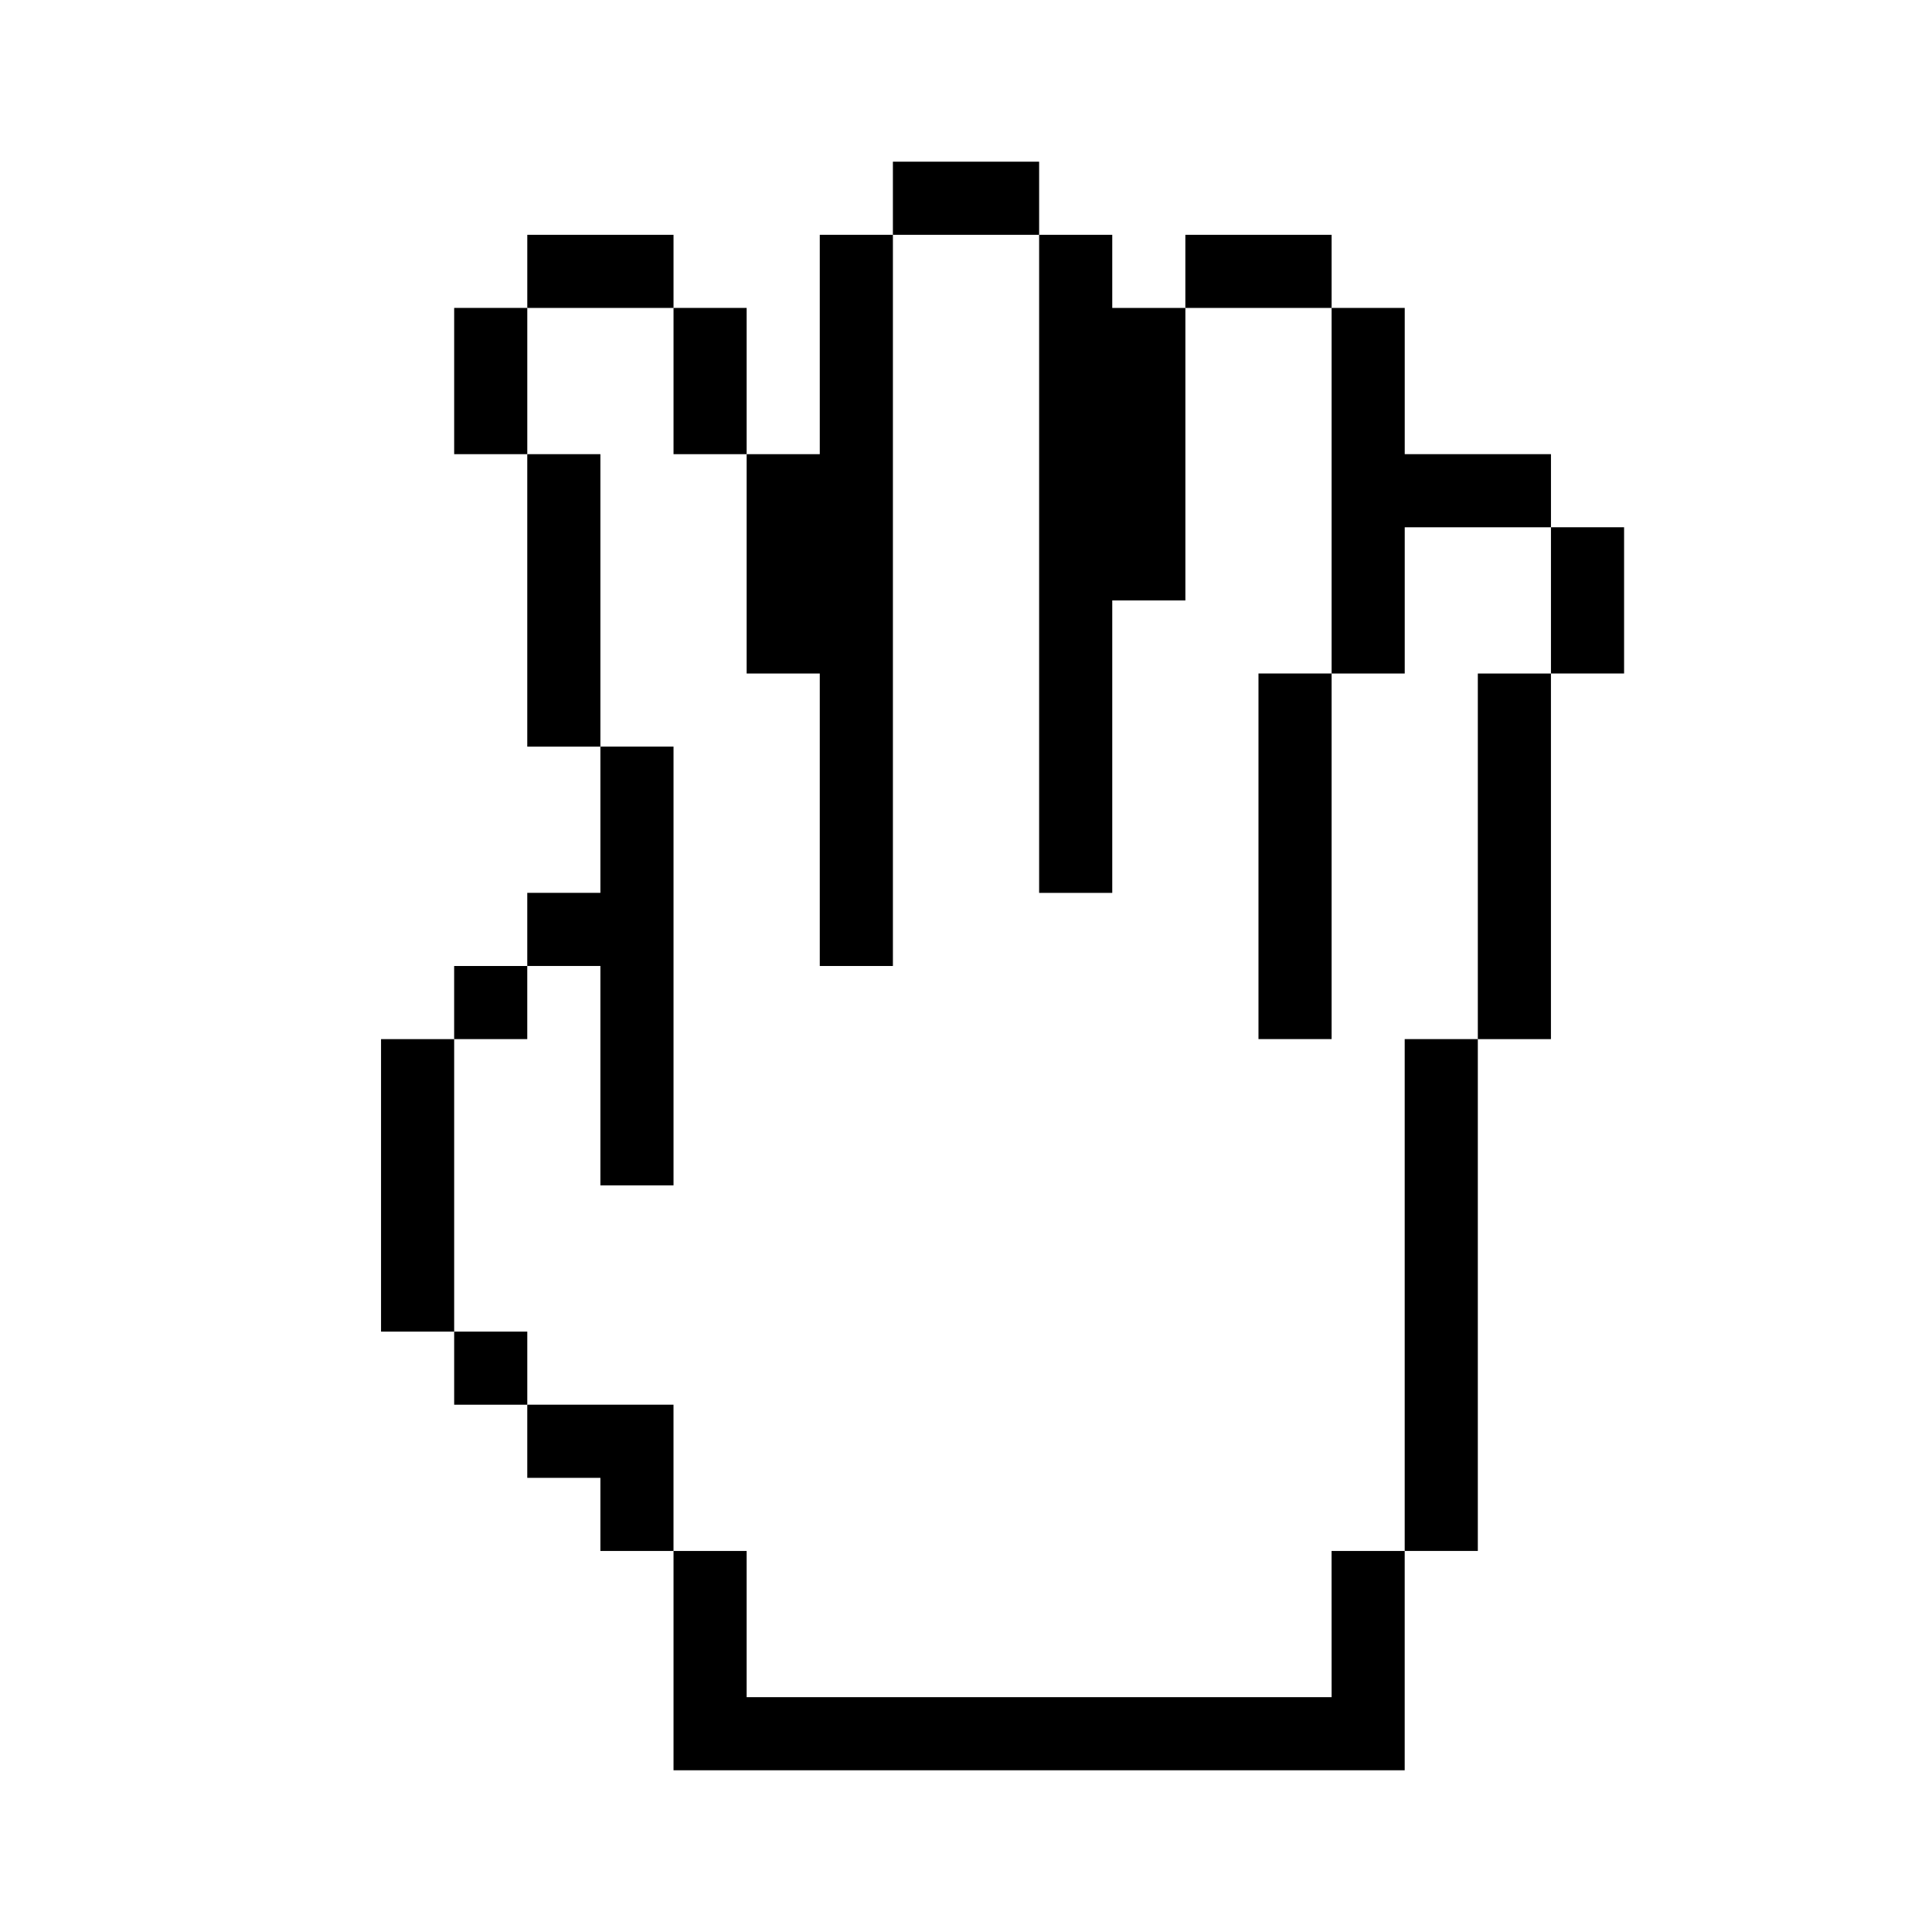
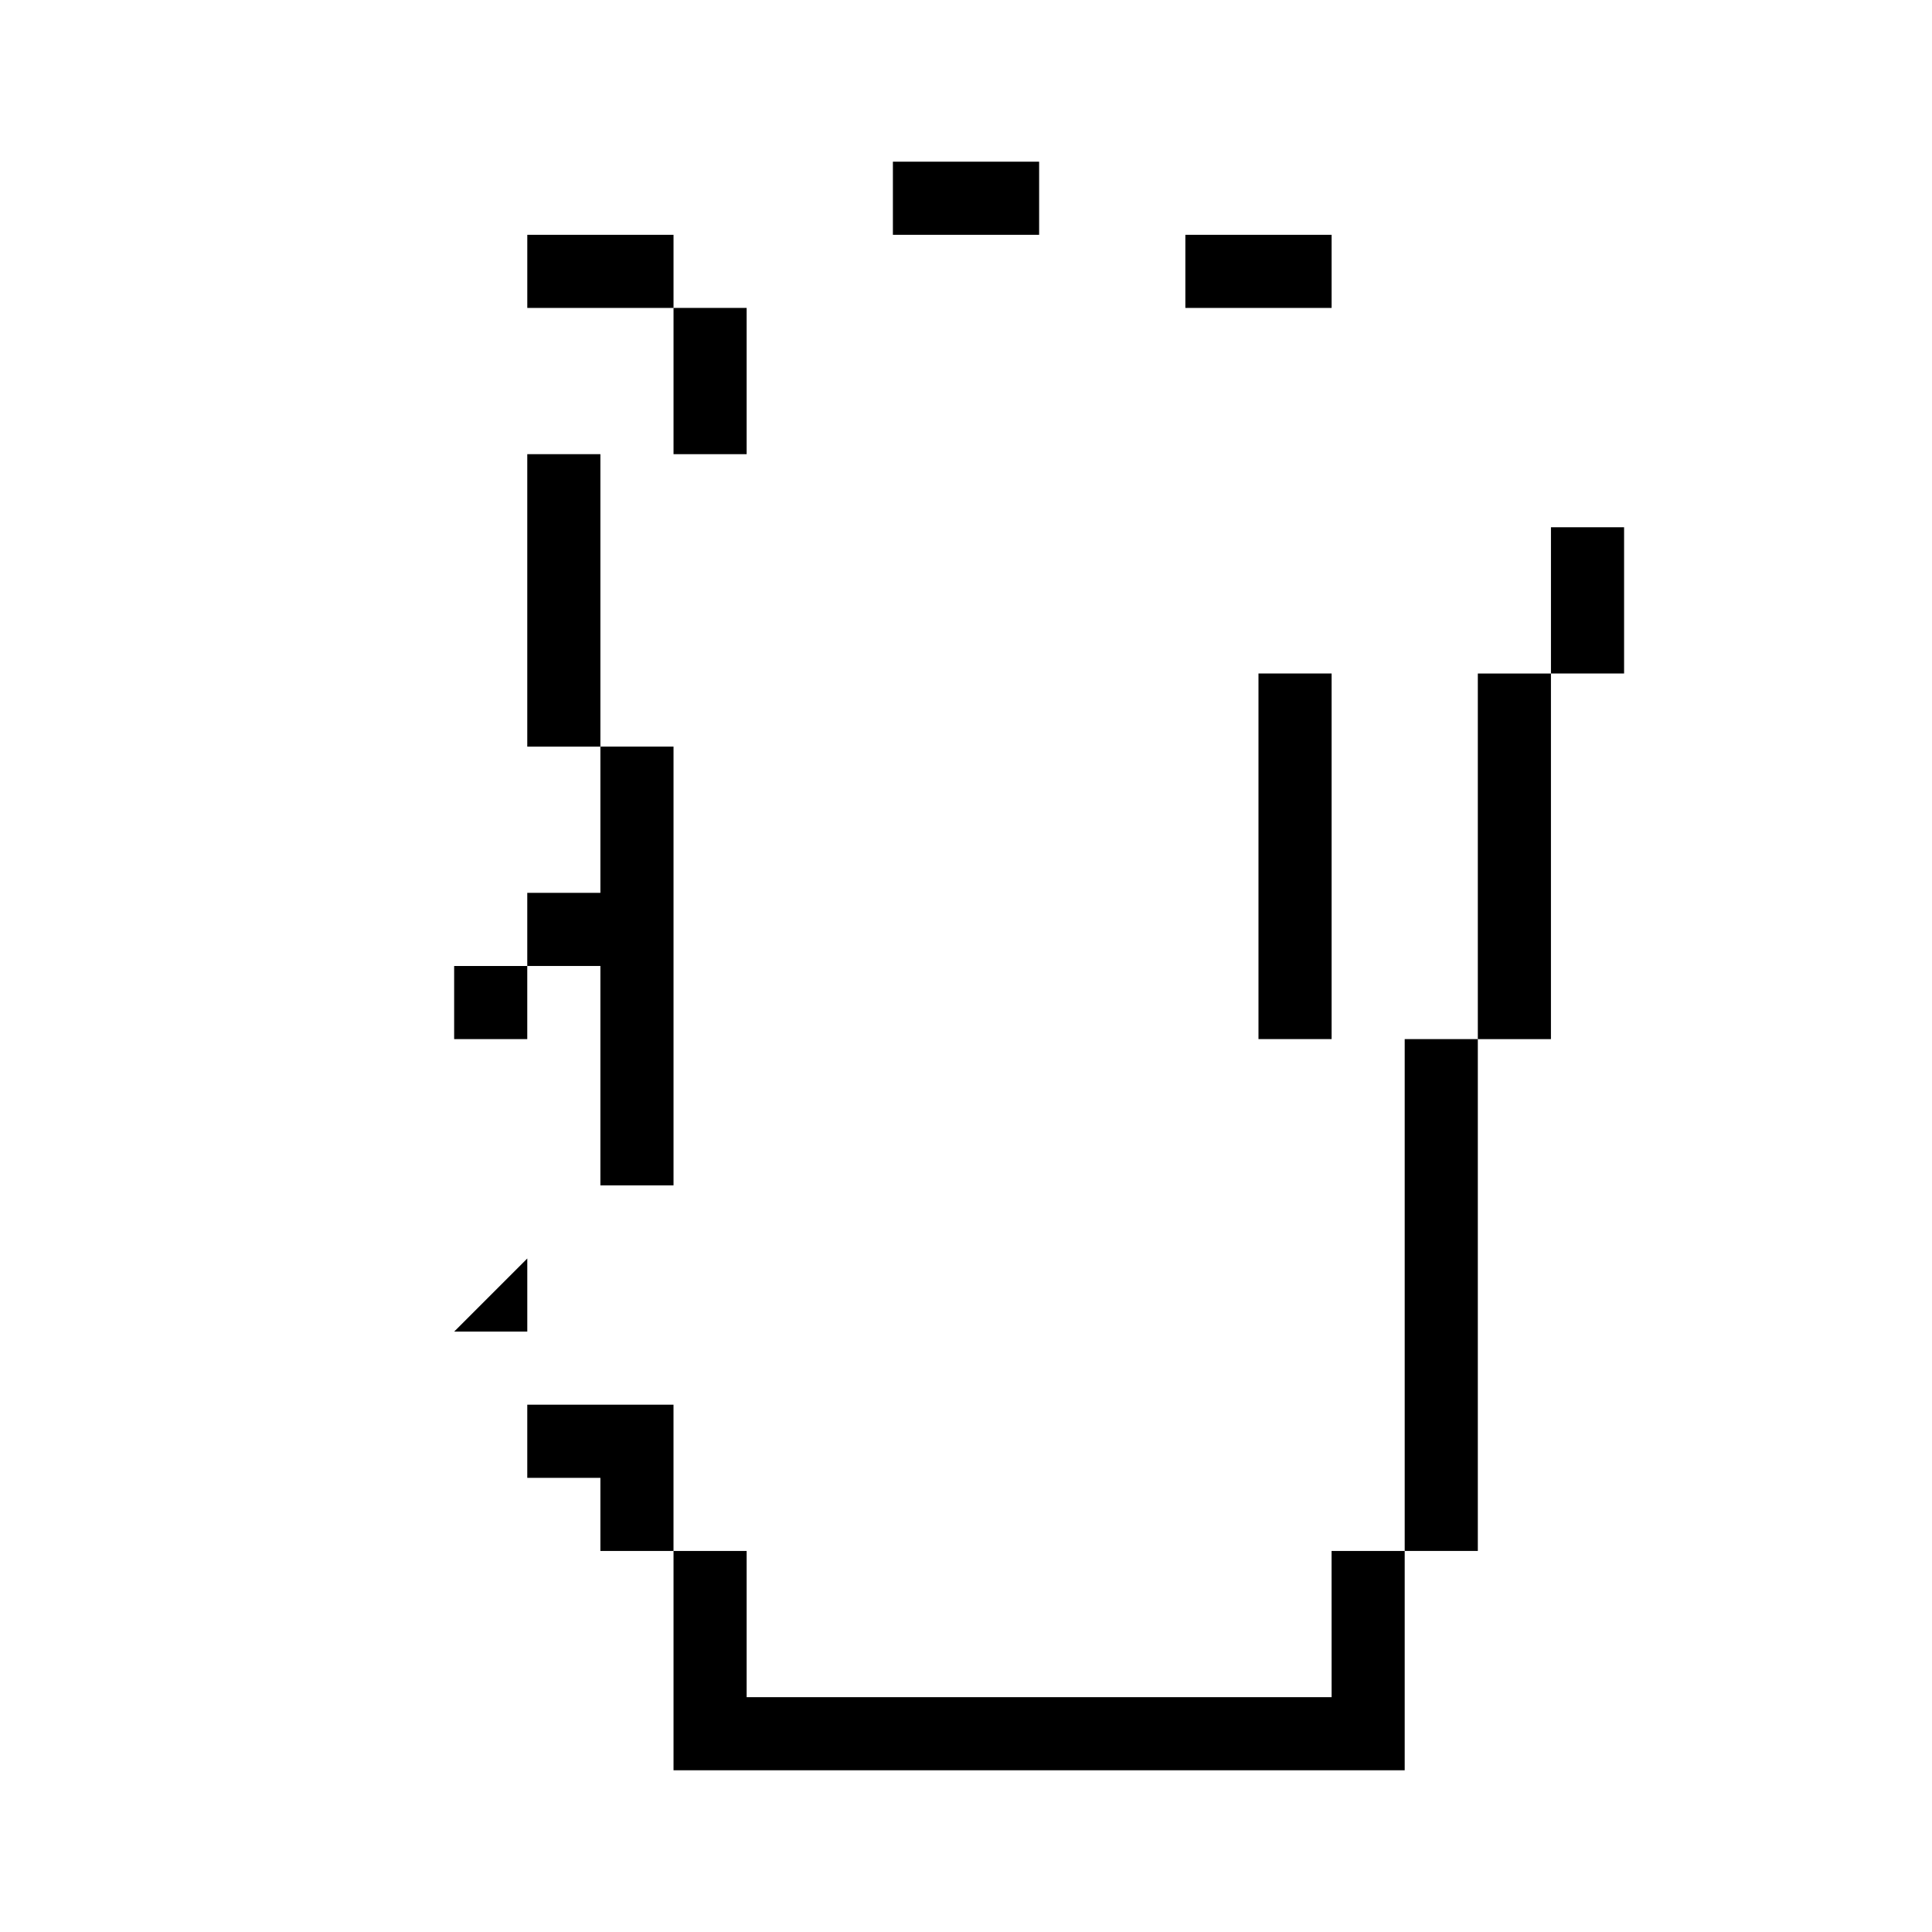
<svg xmlns="http://www.w3.org/2000/svg" fill="#000000" width="800px" height="800px" version="1.1" viewBox="144 144 512 512">
  <g>
-     <path d="m496.89 322.49h19.379v-38.754h38.754v-19.379h-38.754v-38.754h-19.379v96.887z" />
    <path d="m496.89 206.23h-38.758v19.375h38.758z" />
-     <path d="m341.87 322.49h19.379v77.508h19.379v-193.77h-19.379v58.133h-19.379v58.133z" />
-     <path d="m419.38 341.87v38.754h19.379v-77.508h19.379v-77.508h-19.379v-19.379h-19.379v135.64z" />
    <path d="m341.87 264.36v-38.758h-19.379v38.758z" />
-     <path d="m264.36 225.6v38.758h19.375v-38.758z" />
-     <path d="m244.98 419.38v77.512h19.379v-77.512z" />
    <path d="m322.49 206.23h-38.754v19.375h38.754z" />
    <path d="m419.38 186.85h-38.754v19.379h38.754z" />
    <path d="m477.51 351.55v67.82h19.379v-96.887h-19.379z" />
    <path d="m496.89 593.77h-155.02v-38.754h-19.379v58.133h193.77v-58.133h-19.379z" />
    <path d="m303.11 264.36h-19.379v77.508h19.379v-77.508z" />
    <path d="m516.26 516.26v38.754h19.379v-135.64h-19.379z" />
    <path d="m555.02 283.73v38.754h19.379v-38.754z" />
    <path d="m535.64 419.38h19.375v-96.887h-19.375z" />
    <path d="m303.11 458.13h19.379v-116.27h-19.379v38.754h-19.379v19.379h19.379z" />
    <path d="m303.11 516.26h-19.379v19.379h19.379v19.375h19.375v-38.754z" />
    <path d="m283.73 400h-19.375v19.375h19.375z" />
-     <path d="m264.36 496.89v19.375h19.375v-19.375z" />
+     <path d="m264.36 496.89h19.375v-19.375z" />
  </g>
</svg>